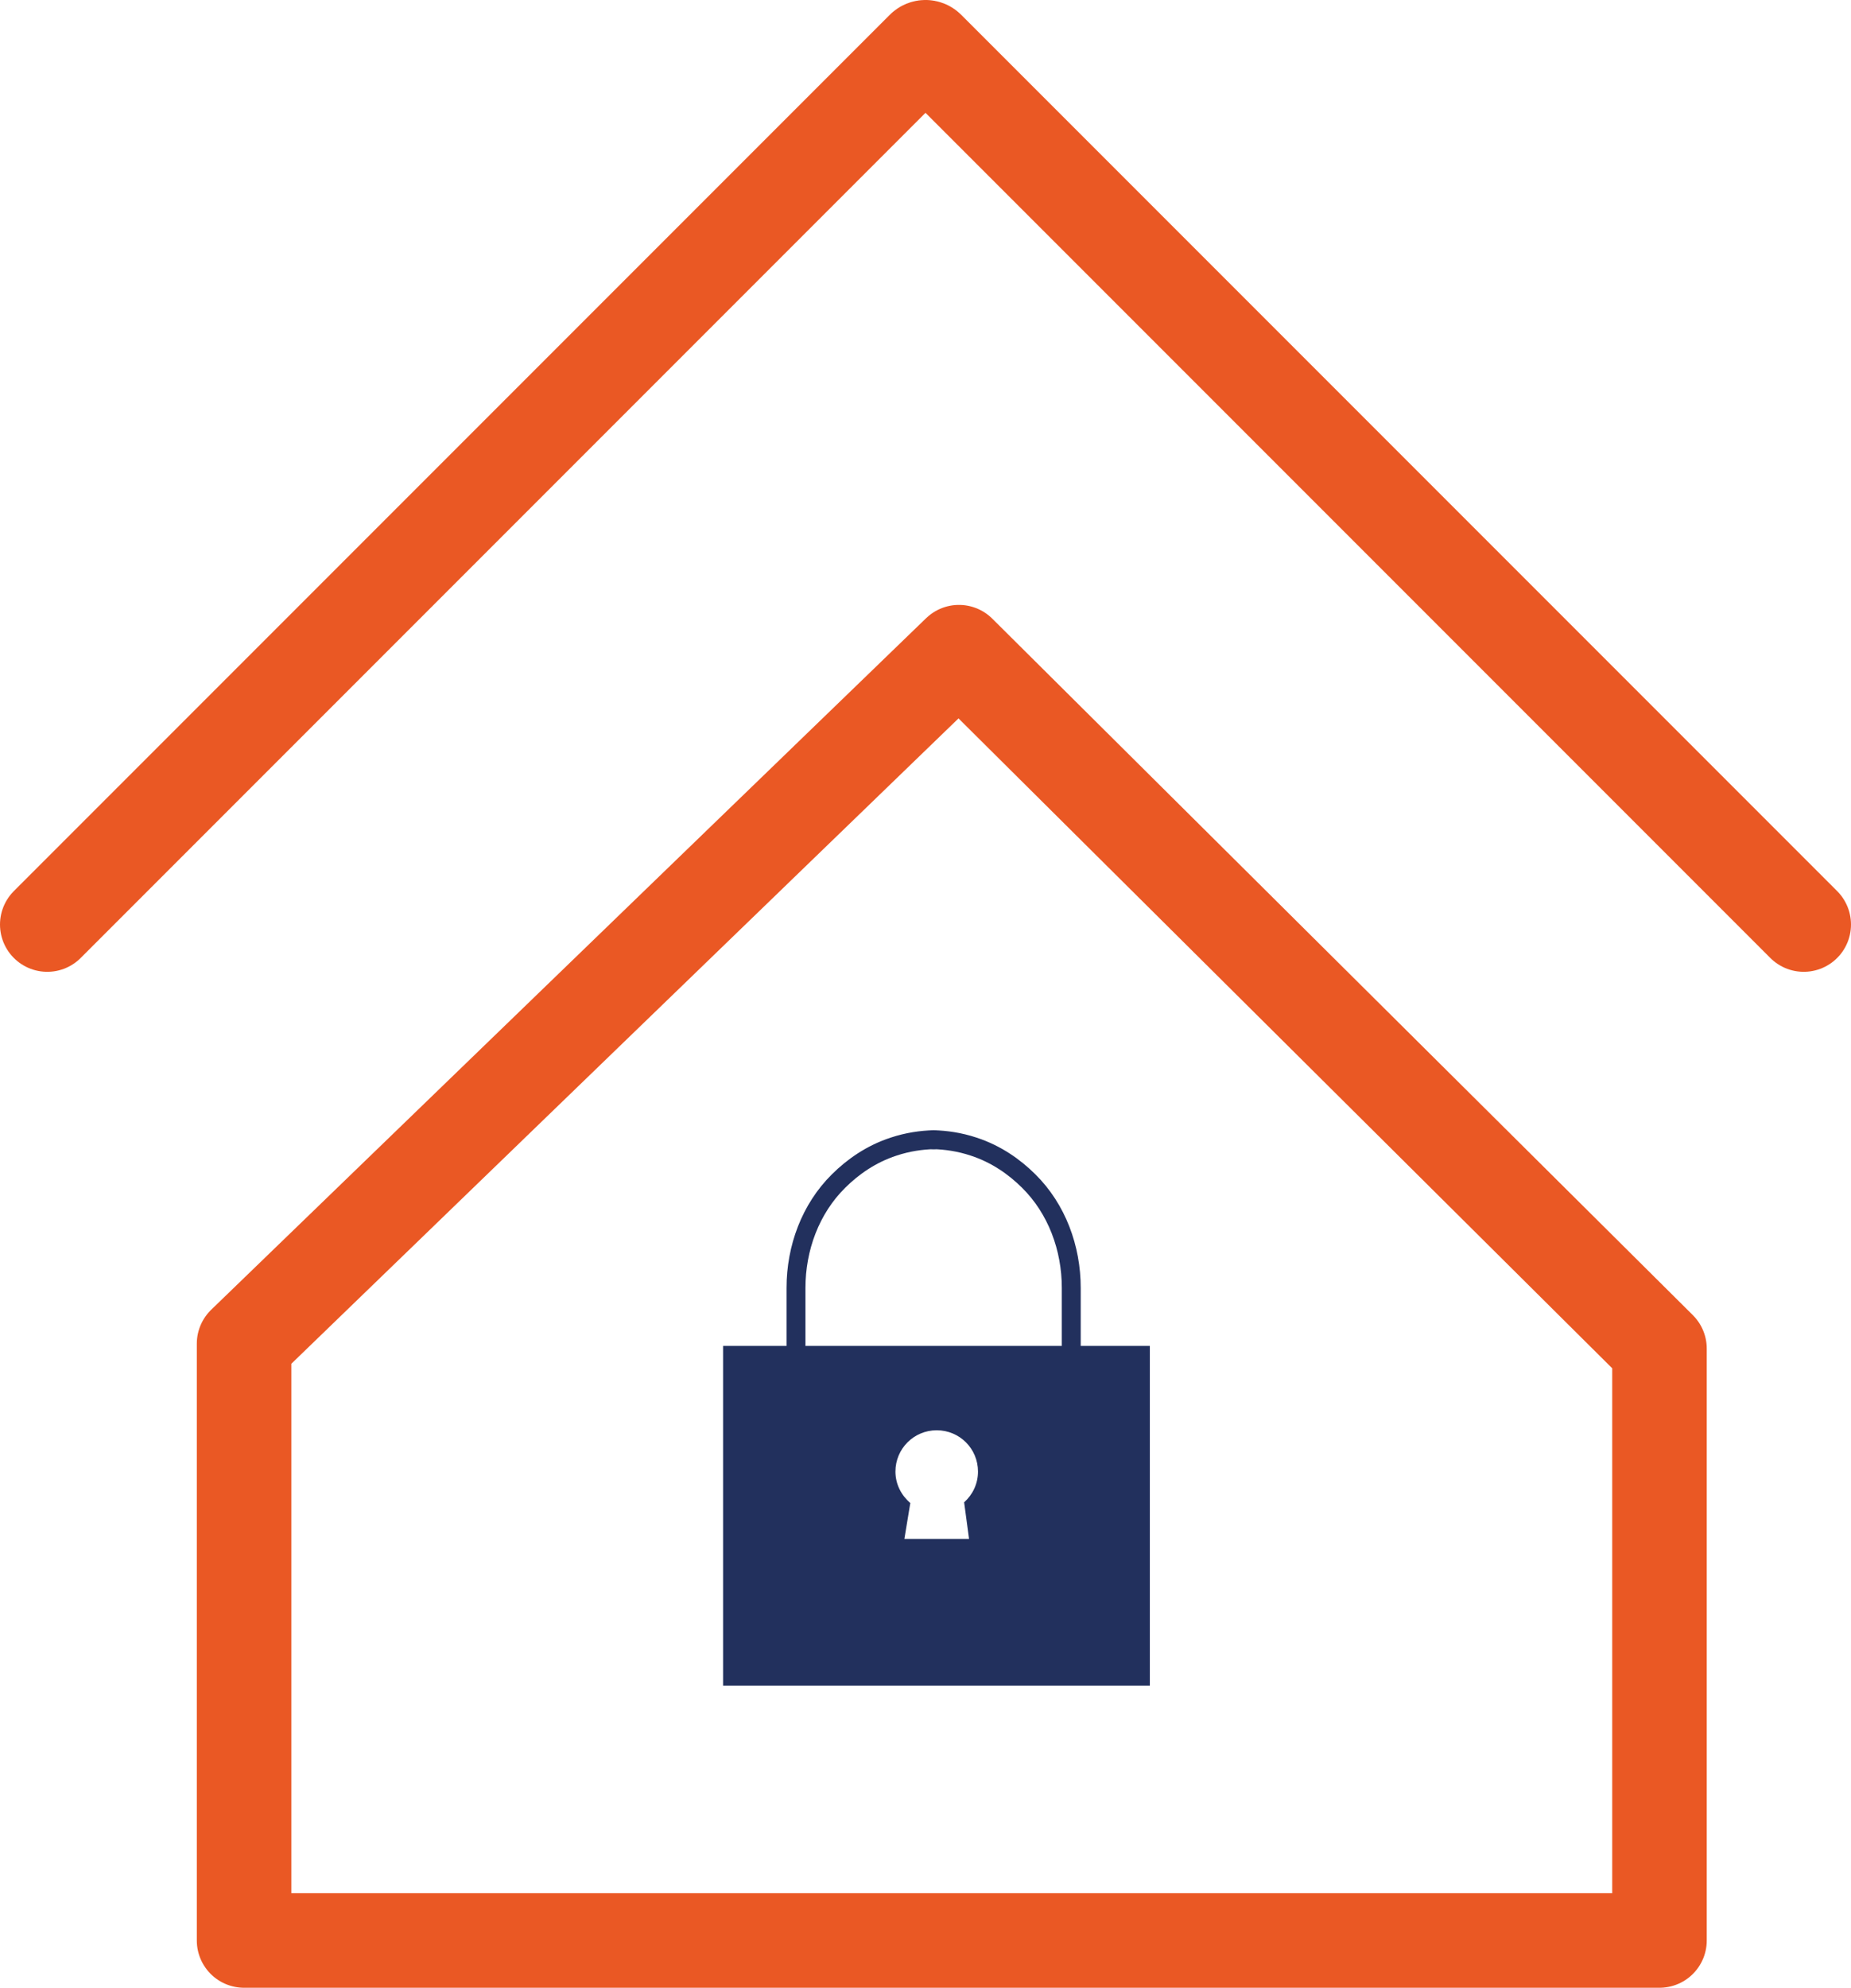
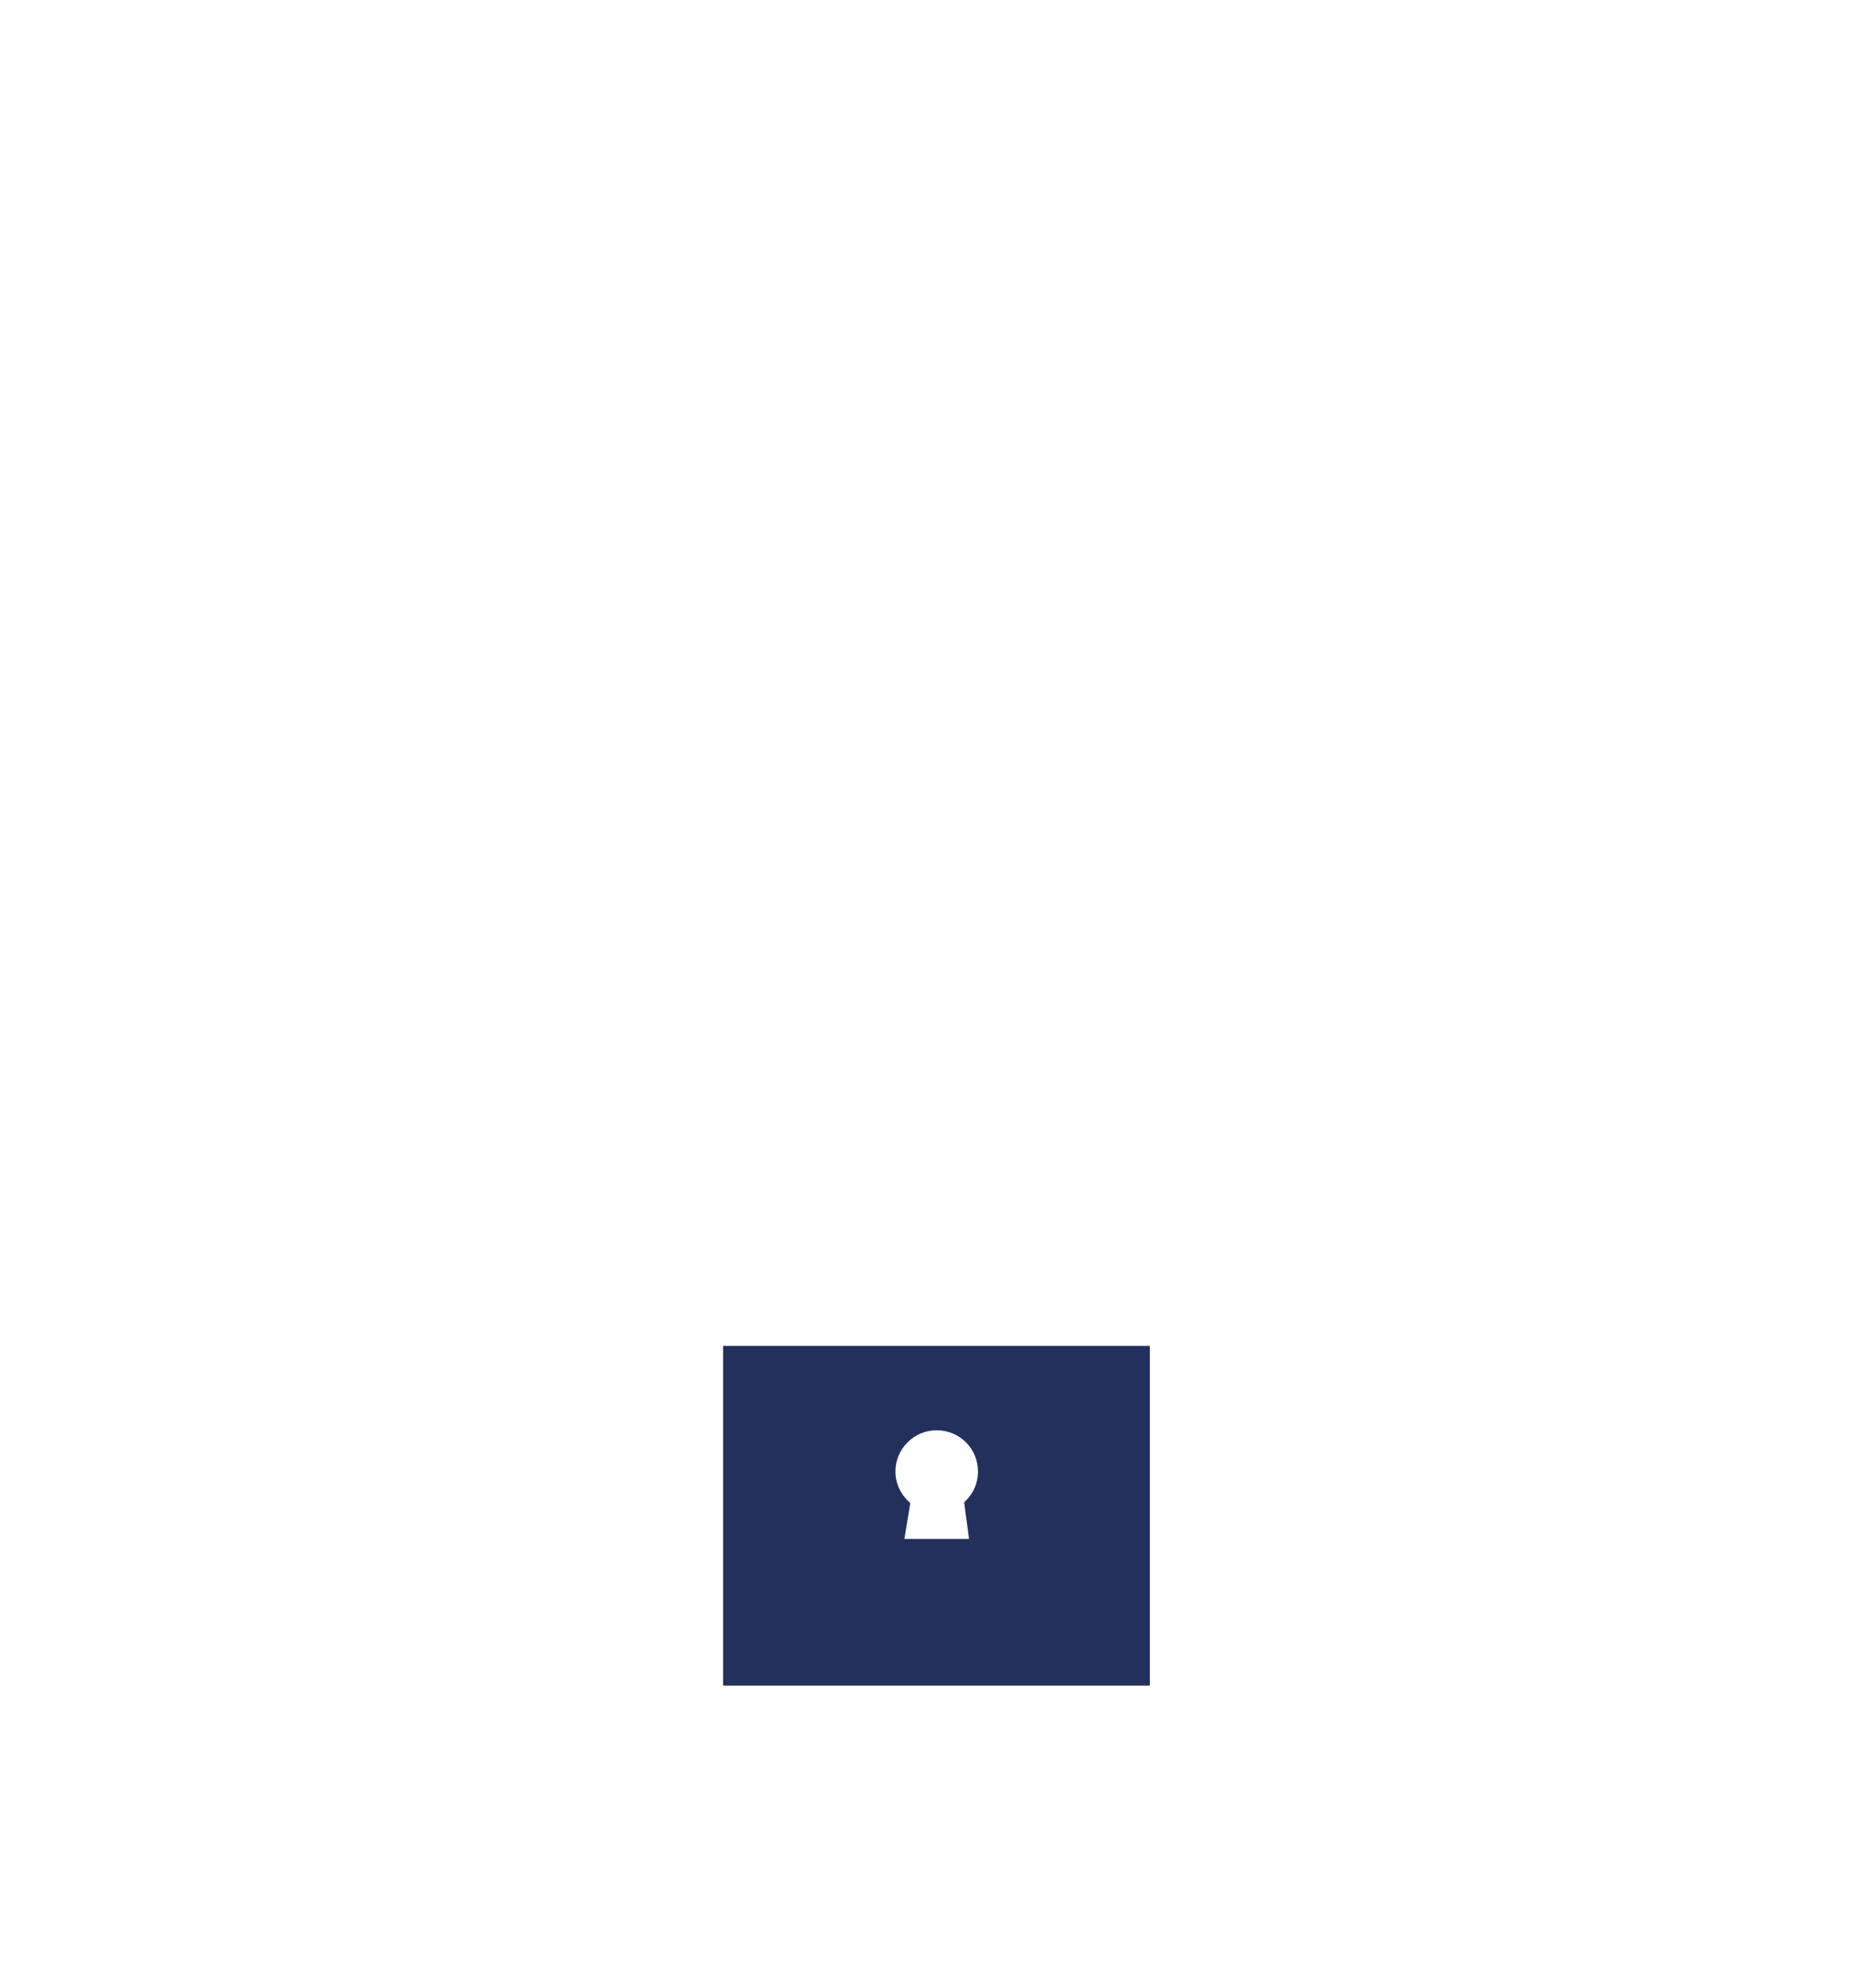
<svg xmlns="http://www.w3.org/2000/svg" id="Calque_2" viewBox="0 0 293.72 315.3">
  <defs>
    <style>.cls-1{fill:#22305d;}.cls-2{stroke:#22305d;stroke-width:3px;}.cls-2,.cls-3{stroke-miterlimit:10;}.cls-2,.cls-3,.cls-4{fill:none;stroke-linecap:round;}.cls-3,.cls-4{stroke:#ea5824;stroke-width:15px;}.cls-4{stroke-linejoin:round;}</style>
  </defs>
  <g id="Calque_1-2">
-     <path class="cls-3" d="M7.5,146.65L146.51,7.64c.19-.19,.51-.19,.7,0l29.22,29.22,109.79,109.79" />
-     <polygon class="cls-4" points="152.17 103.45 263.33 213.92 263.33 307.8 38.73 307.8 38.73 213.14 152.17 103.45" />
-     <path class="cls-2" d="M148.15,180.78c1.93,.05,4.11,.35,6.36,1.1,3.6,1.18,6.47,3.22,8.72,5.45,4.48,4.43,6.76,10.65,6.76,16.96v12.93" />
-     <path class="cls-2" d="M148.15,180.78c-1.93,.05-4.11,.35-6.36,1.1-3.6,1.18-6.47,3.22-8.72,5.45-4.48,4.43-6.76,10.65-6.76,16.96v12.93" />
    <path class="cls-1" d="M114.74,213.49v53.88h67.72v-53.88H114.74Zm38.99,30.61h-10.22l.94-5.69c-1.42-1.21-2.36-2.98-2.36-4.99,0-3.62,2.92-6.55,6.55-6.55s6.55,2.92,6.55,6.55c0,1.96-.86,3.68-2.2,4.88l.78,5.8h-.03Z" />
  </g>
</svg>